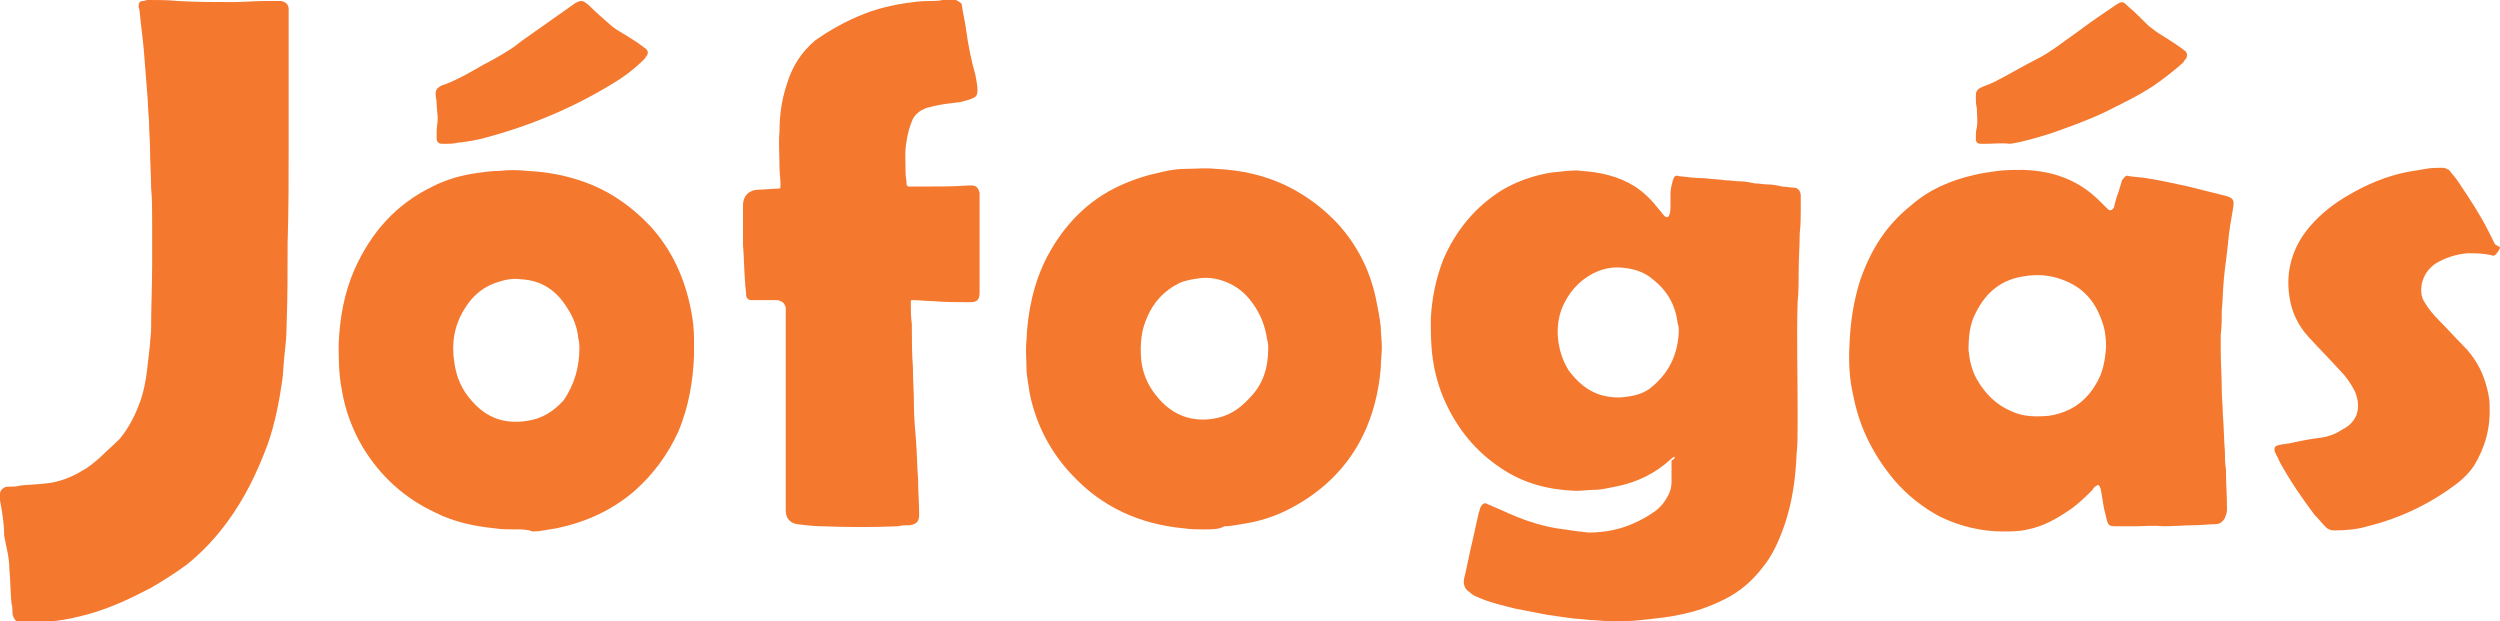
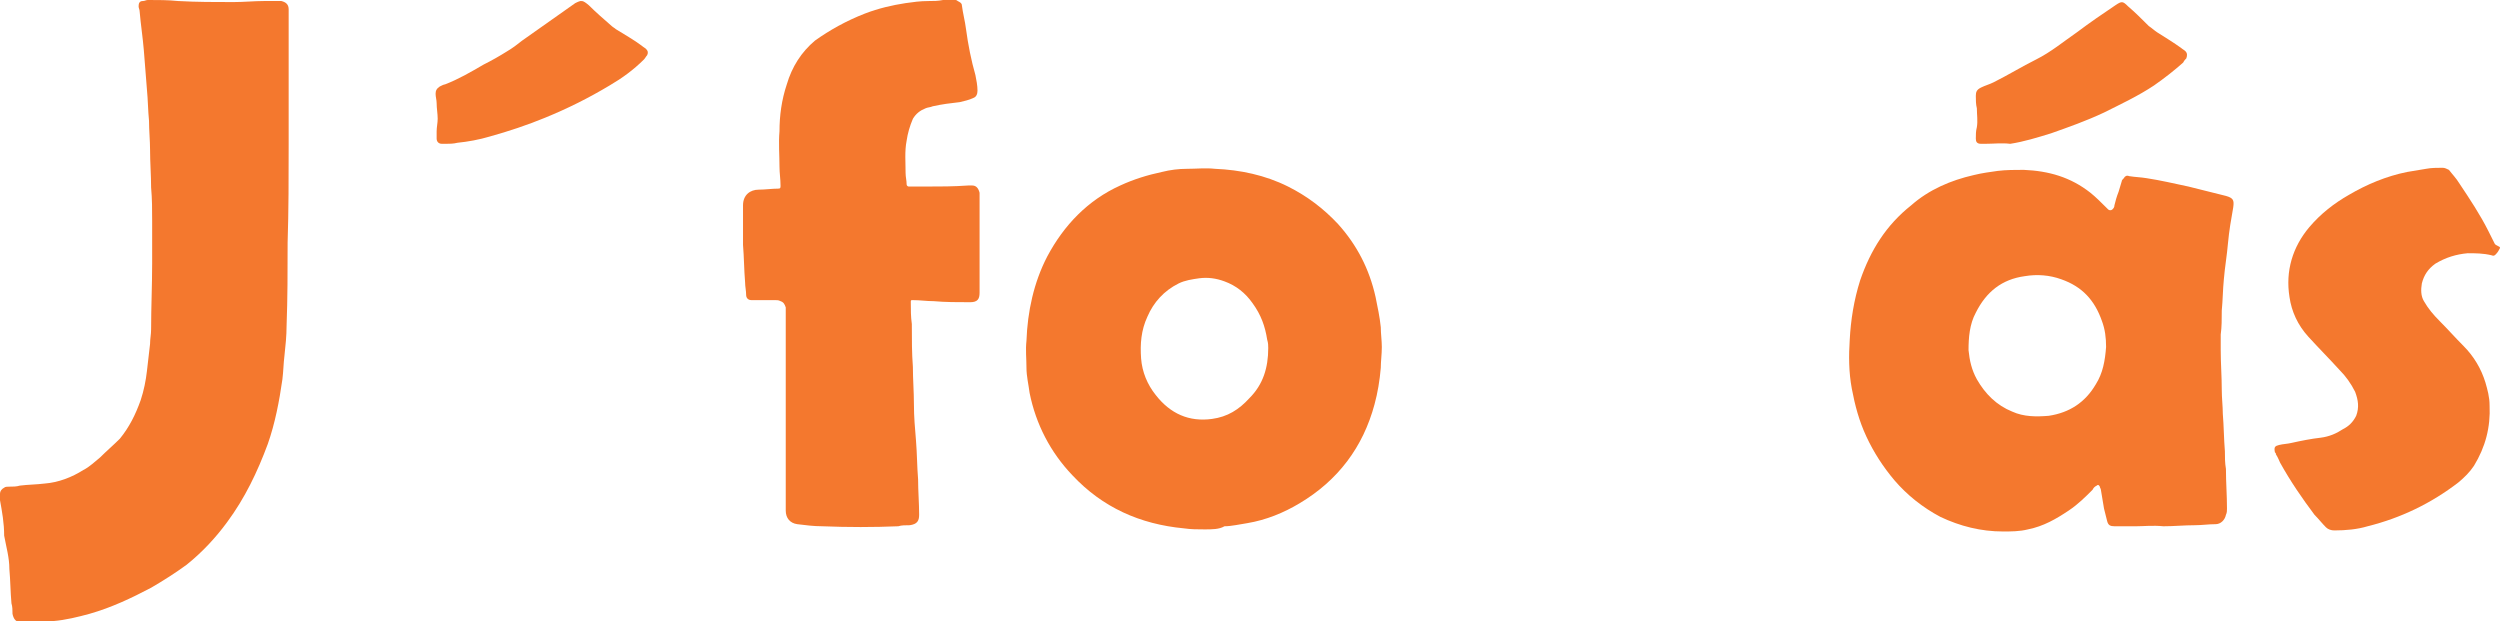
<svg xmlns="http://www.w3.org/2000/svg" version="1.1" id="Layer_1" x="0px" y="0px" viewBox="0 0 239.9 59.6" style="enable-background:new 0 0 239.9 59.6;" xml:space="preserve">
  <style type="text/css">
	.st0{fill:#F4782E;}
</style>
  <g>
    <g>
      <path class="st0" d="M91.7,0c0.1,0,0.2,0.1,0.2,0.1c0.2,0.1,0.4,0.2,0.4,0.4c0.1,0.8,0.3,1.5,0.4,2.3c0.2,1.5,0.5,3,0.9,4.4    c0.1,0.5,0.2,1,0.2,1.5c0,0.3-0.1,0.6-0.4,0.7c-0.4,0.2-0.9,0.3-1.3,0.4c-0.9,0.1-1.7,0.2-2.6,0.4c-0.2,0.1-0.5,0.1-0.7,0.2    c-0.5,0.2-0.9,0.5-1.2,1c-0.3,0.7-0.5,1.4-0.6,2.1c-0.2,1-0.1,2.1-0.1,3.1c0,0.4,0.1,0.7,0.1,1.1c0,0.1,0.1,0.2,0.2,0.2    c0.5,0,1.1,0,1.6,0c0,0,0.1,0,0.1,0c1.3,0,2.6,0,4-0.1c0.1,0,0.3,0,0.4,0c0.4,0,0.6,0.3,0.7,0.7c0,0.6,0,1.2,0,1.8    c0,1.2,0,2.4,0,3.6c0,1.4,0,2.8,0,4.2c0,0.6-0.2,0.9-0.9,0.9c-1.2,0-2.4,0-3.5-0.1c-0.7,0-1.3-0.1-2-0.1c-0.2,0-0.2,0-0.2,0.2    c0,0.7,0,1.4,0.1,2.1c0,0.1,0,0.2,0,0.2c0,1.3,0,2.6,0.1,3.9c0,1.2,0.1,2.4,0.1,3.6c0,1.2,0.1,2.3,0.2,3.5    c0.1,1.2,0.1,2.5,0.2,3.7c0,1.1,0.1,2.3,0.1,3.4c0,0.6-0.2,0.9-0.9,1c-0.4,0-0.8,0-1.1,0.1c-2.4,0.1-4.8,0.1-7.3,0    c-0.8,0-1.6-0.1-2.4-0.2c-0.7-0.1-1.1-0.6-1.1-1.3c0-0.1,0-0.2,0-0.4c0-6.2,0-12.3,0-18.5c0-0.2,0-0.4,0-0.6    c-0.1-0.3-0.2-0.5-0.5-0.6c-0.2-0.1-0.3-0.1-0.5-0.1c-0.4,0-0.9,0-1.3,0c-0.3,0-0.7,0-1,0c-0.3,0-0.5-0.2-0.5-0.5    c0-0.4-0.1-0.8-0.1-1.2c-0.1-1.2-0.1-2.4-0.2-3.6c0-0.9,0-1.7,0-2.6c0-0.4,0-0.8,0-1.2c0-1,0.7-1.5,1.5-1.5c0.6,0,1.3-0.1,1.9-0.1    c0.2,0,0.2-0.1,0.2-0.3c0-0.6-0.1-1.2-0.1-1.8c0-1.1-0.1-2.3,0-3.4c0-1.5,0.2-3,0.7-4.5c0.5-1.7,1.4-3.1,2.7-4.2    C79.6,2.9,81.2,2,83,1.3c1.3-0.5,2.6-0.8,3.9-1c0.7-0.1,1.4-0.2,2.2-0.2c0.5,0,0.9,0,1.4-0.1c0.1,0,0.2,0,0.3-0.1    C91.1,0,91.4,0,91.7,0z" />
      <path class="st0" d="M239.9,23.8c-0.1,0.2-0.2,0.4-0.4,0.6c-0.1,0.1-0.2,0.2-0.4,0.1c-0.8-0.2-1.6-0.2-2.3-0.2    c-1.1,0.1-2.1,0.4-3.1,1c-0.7,0.5-1.1,1.1-1.3,1.9c-0.1,0.6-0.1,1.2,0.2,1.7c0.4,0.7,0.9,1.3,1.5,1.9c0.8,0.8,1.5,1.6,2.3,2.4    c1,1,1.7,2.2,2.1,3.5c0.2,0.7,0.4,1.4,0.4,2.2c0.1,2.1-0.4,4-1.5,5.8c-0.4,0.6-0.9,1.1-1.5,1.6c-2.6,2-5.5,3.4-8.7,4.2    c-1,0.3-2.1,0.4-3.2,0.4c-0.3,0-0.6-0.1-0.8-0.3c-0.4-0.4-0.7-0.8-1.1-1.2c-1.2-1.6-2.3-3.2-3.3-5c-0.1-0.2-0.2-0.5-0.4-0.8    c0-0.1,0-0.1-0.1-0.2c-0.1-0.5,0-0.6,0.4-0.7c0.4-0.1,0.8-0.1,1.2-0.2c0.9-0.2,1.9-0.4,2.8-0.5c0.8-0.1,1.5-0.4,2.1-0.8    c0.6-0.3,1-0.7,1.3-1.3c0.3-0.8,0.2-1.5-0.1-2.3c-0.4-0.8-0.9-1.5-1.5-2.1c-1-1.1-2-2.1-3-3.2c-1-1.1-1.6-2.4-1.8-3.8    c-0.4-2.5,0.3-4.8,1.9-6.7c1.1-1.3,2.4-2.3,3.8-3.1c1.7-1,3.6-1.8,5.6-2.2c0.6-0.1,1.2-0.2,1.8-0.3c0.5-0.1,1.1-0.1,1.6-0.1    c0.2,0,0.4,0.1,0.6,0.2c0.3,0.4,0.7,0.8,1,1.3c1,1.5,2,3,2.8,4.6c0.2,0.4,0.4,0.8,0.6,1.2c0,0,0,0,0.1,0.1    C239.9,23.7,239.9,23.7,239.9,23.8z" />
-       <path class="st0" d="M160.7,43.8c-0.1,0.1-0.2,0.1-0.3,0.2c-1.5,1.4-3.3,2.3-5.4,2.7c-0.6,0.1-1.3,0.3-1.9,0.3    c-0.6,0-1.2,0.1-1.9,0.1c-2.6-0.1-5-0.7-7.2-2.2c-2.4-1.6-4.1-3.7-5.3-6.3c-0.6-1.3-1-2.7-1.2-4.1c-0.2-1.3-0.2-2.6-0.2-3.9    c0.1-2,0.5-3.9,1.2-5.7c1.2-2.8,3.1-5.1,5.7-6.7c1.4-0.8,2.8-1.3,4.4-1.6c0.6-0.1,1.1-0.1,1.7-0.2c0.5,0,0.9-0.1,1.4,0    c1.8,0.1,3.6,0.5,5.2,1.5c0.9,0.6,1.6,1.3,2.3,2.2c0.2,0.2,0.3,0.4,0.5,0.6c0.2,0.2,0.4,0.2,0.5-0.1c0.1-0.3,0.1-0.6,0.1-0.8    c0-0.4,0-0.8,0-1.2c0-0.4,0.1-0.8,0.2-1.2c0-0.1,0.1-0.2,0.1-0.3c0.1-0.2,0.2-0.3,0.5-0.2c0.8,0.1,1.7,0.2,2.5,0.2    c0.7,0.1,1.3,0.1,2,0.2c0.5,0,0.9,0.1,1.4,0.1c0.5,0,0.9,0.1,1.4,0.2c0.4,0,0.9,0.1,1.3,0.1c0.4,0,0.9,0.1,1.3,0.2    c0.4,0,0.7,0.1,1.1,0.1c0.5,0,0.7,0.4,0.7,0.8c0,0.4,0,0.8,0,1.2c0,0.8,0,1.6-0.1,2.4c0,1.2-0.1,2.4-0.1,3.6c0,1,0,2-0.1,3    c-0.1,3.4,0,6.7,0,10.1c0,0.5,0,1.1,0,1.6c0,1,0,1.9-0.1,2.9c-0.1,2.3-0.4,4.6-1.2,6.9c-0.5,1.4-1.1,2.8-2.1,4    c-1,1.3-2.2,2.3-3.6,3c-1.4,0.7-2.8,1.2-4.4,1.5c-0.9,0.2-1.8,0.3-2.7,0.4c-0.9,0.1-1.7,0.2-2.6,0.2c-0.5,0-1,0.1-1.4,0    c-0.6,0-1.2-0.1-1.8-0.1c-0.7-0.1-1.3-0.1-2-0.2c-0.7-0.1-1.4-0.2-2.1-0.3c-1-0.2-2.1-0.4-3.1-0.6c-1.2-0.3-2.5-0.6-3.6-1.1    c-0.3-0.1-0.6-0.3-0.8-0.5c-0.5-0.3-0.6-0.8-0.5-1.3c0.3-1.2,0.5-2.4,0.8-3.6c0.2-0.9,0.4-1.8,0.6-2.7c0.1-0.2,0.1-0.4,0.2-0.6    c0.2-0.3,0.4-0.4,0.7-0.2c0.5,0.2,0.9,0.4,1.4,0.6c1.7,0.8,3.4,1.4,5.2,1.7c0.7,0.1,1.4,0.2,2.1,0.3c0.3,0,0.7,0.1,1,0.1    c1.5,0,3-0.3,4.3-0.9c0.7-0.3,1.4-0.7,2.1-1.2c0.5-0.4,0.9-0.9,1.2-1.5c0.2-0.4,0.3-0.8,0.3-1.2c0-0.7,0-1.4,0-2.1    C160.7,44,160.7,44,160.7,43.8z M161.1,31.8c0-0.2,0-0.5-0.1-0.7c-0.2-1.8-1-3.2-2.4-4.3c-0.8-0.7-1.8-1-2.8-1.1    c-0.8-0.1-1.6,0-2.4,0.3c-1.5,0.6-2.6,1.7-3.3,3.1c-0.5,1-0.7,2.1-0.6,3.3c0.1,1.1,0.4,2.1,1,3.1c0.8,1.1,1.8,2,3.1,2.4    c0.7,0.2,1.5,0.3,2.3,0.2c0.9-0.1,1.7-0.3,2.4-0.8C160.1,35.9,161,34.1,161.1,31.8z" />
      <path class="st0" d="M205,50.5c-0.8,0-1.5,0-2.1,0c-0.4,0-0.6-0.1-0.7-0.5c-0.1-0.4-0.2-0.8-0.3-1.2c-0.1-0.6-0.2-1.2-0.3-1.8    c0-0.1-0.1-0.2-0.1-0.3c-0.1-0.2-0.2-0.2-0.3-0.1c-0.2,0.1-0.3,0.2-0.4,0.4c-0.7,0.7-1.4,1.4-2.3,2c-1.2,0.8-2.4,1.5-3.9,1.8    c-0.8,0.2-1.6,0.2-2.4,0.2c-2.1,0-4.1-0.5-6-1.4c-1.7-0.9-3.2-2.1-4.4-3.5c-1.1-1.3-2-2.7-2.7-4.2c-0.7-1.5-1.1-3-1.4-4.6    c-0.3-1.6-0.3-3.2-0.2-4.7c0.1-1.9,0.4-3.8,1-5.7c1-2.9,2.5-5.3,4.9-7.2c1.7-1.5,3.8-2.4,6-2.9c0.8-0.2,1.6-0.3,2.3-0.4    c0.8-0.1,1.7-0.1,2.5-0.1c2.4,0.1,4.5,0.7,6.4,2.2c0.5,0.4,1,0.9,1.5,1.4c0.1,0.1,0.1,0.1,0.2,0.2c0.1,0.1,0.3,0.1,0.4,0    c0.1-0.1,0.2-0.2,0.2-0.4c0.1-0.4,0.2-0.8,0.4-1.3c0.1-0.3,0.2-0.7,0.3-1c0-0.1,0.1-0.2,0.2-0.3c0.1-0.2,0.3-0.3,0.5-0.2    c0.6,0.1,1.1,0.1,1.7,0.2c1.3,0.2,2.6,0.5,4,0.8c1.2,0.3,2.4,0.6,3.6,0.9c0.7,0.2,0.8,0.4,0.7,1.1c-0.2,1.1-0.4,2.3-0.5,3.4    c-0.1,1.2-0.3,2.3-0.4,3.5c-0.1,1-0.1,2-0.2,3c0,0.8,0,1.6-0.1,2.3c0,0.5,0,1,0,1.5c0,1.3,0.1,2.5,0.1,3.8c0,0.8,0.1,1.6,0.1,2.3    c0.1,1.2,0.1,2.4,0.2,3.6c0,0.6,0,1.1,0.1,1.7c0,1.3,0.1,2.5,0.1,3.8c0,0.2,0,0.4-0.1,0.6c-0.1,0.5-0.5,0.9-1,0.9    c-0.7,0-1.3,0.1-2,0.1c-1,0-2,0.1-3,0.1C206.6,50.4,205.7,50.5,205,50.5z M202.1,33.3c0-0.9-0.1-1.7-0.4-2.5c-0.7-2-1.9-3.3-3.9-4    c-1.1-0.4-2.3-0.5-3.5-0.3c-2.2,0.3-3.7,1.5-4.7,3.5c-0.6,1.1-0.7,2.4-0.7,3.6c0.1,1,0.3,1.9,0.8,2.8c0.8,1.4,1.9,2.5,3.4,3.1    c1.1,0.5,2.3,0.5,3.5,0.4c2-0.3,3.5-1.3,4.5-3C201.8,35.8,202,34.6,202.1,33.3z" />
      <path class="st0" d="M27.7,2.1c0,3.9,0,7.8,0,11.8c0,3.1,0,6.3-0.1,9.4c0,2.7,0,5.3-0.1,8c0,0.9-0.1,1.9-0.2,2.8    c-0.1,0.8-0.1,1.5-0.2,2.3c-0.3,2.1-0.7,4.2-1.4,6.2c-1,2.7-2.2,5.2-3.9,7.5c-1.1,1.5-2.4,2.9-3.9,4.1c-1.1,0.8-2.2,1.5-3.4,2.2    c-1.9,1-3.8,1.9-5.9,2.5c-1.1,0.3-2.3,0.6-3.5,0.7c-0.7,0.1-1.4,0.1-2.1,0.2c-0.2,0-0.4,0.1-0.6,0c-0.2,0-0.4,0-0.6-0.1    c-0.3-0.1-0.5-0.3-0.6-0.8c0-0.3,0-0.7-0.1-1c-0.1-1.1-0.1-2.2-0.2-3.3c0-1.1-0.3-2.1-0.5-3.2C0.4,50.2,0.2,49.1,0,48    c0-0.2,0-0.4,0-0.6c0-0.3,0.2-0.5,0.4-0.6c0.1-0.1,0.3-0.1,0.5-0.1c0.3,0,0.7,0,1-0.1c0.8-0.1,1.6-0.1,2.4-0.2    c1.3-0.1,2.6-0.6,3.7-1.3c0.6-0.3,1.1-0.8,1.6-1.2c0.6-0.6,1.3-1.2,1.9-1.8c0.9-1.1,1.5-2.3,2-3.7c0.3-0.9,0.5-1.9,0.6-2.8    c0.1-0.9,0.2-1.8,0.3-2.6c0-0.5,0.1-0.9,0.1-1.4c0-2.1,0.1-4.2,0.1-6.3c0-1.4,0-2.7,0-4.1c0-1.1,0-2.1-0.1-3.2    c0-1.2-0.1-2.4-0.1-3.6c0-0.9-0.1-1.9-0.1-2.8c-0.1-1-0.1-2-0.2-3c-0.1-1.3-0.2-2.5-0.3-3.8c-0.1-1.2-0.3-2.5-0.4-3.7    c0-0.2-0.1-0.3-0.1-0.5c0-0.3,0.1-0.5,0.4-0.5c0.2,0,0.3-0.1,0.5-0.1c1,0,1.9,0,2.9,0.1c1.8,0.1,3.5,0.1,5.3,0.1    c1,0,2-0.1,2.9-0.1c0.5,0,1,0,1.5,0c0.1,0,0.2,0,0.2,0c0.4,0.1,0.7,0.3,0.7,0.8C27.7,1.3,27.7,1.7,27.7,2.1    C27.7,2.1,27.7,2.1,27.7,2.1z" />
-       <path class="st0" d="M49.5,50.8c-0.7,0-1.4,0-2-0.1c-2-0.2-3.9-0.6-5.7-1.5c-3-1.4-5.3-3.5-7-6.3c-1-1.7-1.7-3.6-2-5.5    c-0.3-1.5-0.3-3-0.3-4.4c0.1-2.4,0.5-4.8,1.5-7.1c1.6-3.6,4-6.3,7.5-8c1.4-0.7,2.8-1.1,4.3-1.3c0.7-0.1,1.4-0.2,2.1-0.2    c0.9-0.1,1.8-0.1,2.7,0c2.1,0.1,4.1,0.5,6.1,1.3c2.2,0.9,4.1,2.3,5.7,4c2.1,2.3,3.3,5,3.9,8c0.2,1,0.3,1.9,0.3,2.9    c0,0.5,0,1,0,1.5c-0.1,2.5-0.5,4.9-1.5,7.3c-1,2.2-2.4,4.1-4.2,5.7c-2.2,1.9-4.7,3-7.5,3.6c-0.8,0.1-1.5,0.3-2.3,0.3    C50.6,50.8,50.1,50.8,49.5,50.8z M55.6,33.4c0-0.2,0-0.6-0.1-0.9c-0.1-1.1-0.5-2.1-1.1-3c-1-1.6-2.4-2.6-4.4-2.7    c-0.7-0.1-1.4,0-2,0.2c-1.5,0.4-2.6,1.3-3.4,2.6c-1,1.6-1.3,3.3-1,5.2c0.2,1.4,0.7,2.6,1.7,3.7c1.4,1.6,3.1,2.2,5.2,1.9    c1.5-0.2,2.6-0.9,3.6-2C55.1,36.9,55.6,35.3,55.6,33.4z" />
      <path class="st0" d="M115.6,50.8c-0.7,0-1.3,0-2-0.1c-4.2-0.4-7.8-2-10.7-5.1c-2.1-2.2-3.5-4.9-4.1-7.9c-0.1-0.8-0.3-1.6-0.3-2.4    c0-0.9-0.1-1.7,0-2.6c0.1-2.8,0.7-5.6,2-8.1c1.6-3,3.9-5.4,7-6.8c1.3-0.6,2.6-1,4-1.3c0.8-0.2,1.6-0.3,2.4-0.3    c0.9,0,1.8-0.1,2.7,0c2.4,0.1,4.8,0.6,7,1.7c1.8,0.9,3.4,2.1,4.8,3.6c1.8,2,3,4.3,3.6,7c0.2,1,0.4,1.9,0.5,2.9    c0,0.6,0.1,1.3,0.1,1.9c0,0.7-0.1,1.4-0.1,2c-0.1,1.2-0.3,2.4-0.6,3.5c-1.1,4.1-3.5,7.3-7.2,9.5c-1.5,0.9-3.2,1.6-5,1.9    c-0.7,0.1-1.5,0.3-2.2,0.3C117,50.8,116.3,50.8,115.6,50.8z M121.7,33.4c0-0.2,0-0.5-0.1-0.8c-0.2-1.3-0.6-2.4-1.4-3.5    c-0.7-1-1.6-1.7-2.7-2.1c-0.8-0.3-1.6-0.4-2.4-0.3c-0.7,0.1-1.4,0.2-2,0.5c-1.4,0.7-2.4,1.8-3,3.2c-0.6,1.3-0.7,2.6-0.6,4    c0.1,1.3,0.6,2.5,1.4,3.5c1.4,1.8,3.2,2.6,5.4,2.3c1.5-0.2,2.6-0.9,3.6-2C121.2,36.9,121.7,35.3,121.7,33.4z" />
      <path class="st0" d="M190.5,13.8c-0.1,0-0.2,0-0.4,0c-0.4,0-0.5-0.2-0.5-0.5c0-0.4,0-0.7,0.1-1.1c0.1-0.6,0-1.2,0-1.8    c-0.1-0.4-0.1-0.8-0.1-1.2c0-0.4,0.1-0.6,0.5-0.8c0.4-0.2,0.8-0.3,1.2-0.5c1.4-0.7,2.7-1.5,4.1-2.2c1.4-0.7,2.6-1.7,3.9-2.6    c1.2-0.9,2.5-1.8,3.7-2.6c0.6-0.4,0.7-0.4,1.2,0.1c0.7,0.6,1.3,1.2,2,1.9c0.3,0.2,0.5,0.4,0.8,0.6c0.8,0.5,1.6,1,2.3,1.5    c0.1,0.1,0.3,0.2,0.4,0.3c0.2,0.2,0.2,0.4,0.1,0.7c-0.1,0.1-0.2,0.2-0.3,0.4c-0.9,0.8-1.8,1.5-2.8,2.2c-1.5,1-3.2,1.8-4.8,2.6    c-1.7,0.8-3.4,1.4-5.1,2c-1.3,0.4-2.6,0.8-3.9,1C192.1,13.7,191.3,13.8,190.5,13.8z" />
      <path class="st0" d="M42.8,13.8c-0.1,0-0.3,0-0.4,0c-0.3,0-0.5-0.2-0.5-0.5c0-0.2,0-0.5,0-0.7c0-0.4,0.1-0.8,0.1-1.2    c0-0.5-0.1-1-0.1-1.5c0-0.3-0.1-0.6-0.1-0.9c0-0.3,0.1-0.5,0.4-0.7c0.2-0.1,0.4-0.2,0.5-0.2c1.3-0.5,2.5-1.2,3.7-1.9    c0.8-0.4,1.5-0.8,2.3-1.3c0.5-0.3,0.9-0.6,1.4-1c1.7-1.2,3.4-2.4,5.1-3.6C55.8,0,55.9,0,56.5,0.5c0.7,0.7,1.4,1.3,2.2,2    c0.1,0.1,0.3,0.2,0.4,0.3c0.8,0.5,1.7,1,2.5,1.6c0.1,0.1,0.3,0.2,0.4,0.3c0.2,0.2,0.2,0.4,0.1,0.6c-0.1,0.1-0.2,0.3-0.3,0.4    c-1,1-2.1,1.8-3.3,2.5c-2,1.2-4,2.2-6.2,3.1c-1.7,0.7-3.5,1.3-5.3,1.8c-1,0.3-2.1,0.5-3.1,0.6C43.5,13.8,43.1,13.8,42.8,13.8    C42.8,13.8,42.8,13.8,42.8,13.8z" />
    </g>
  </g>
</svg>